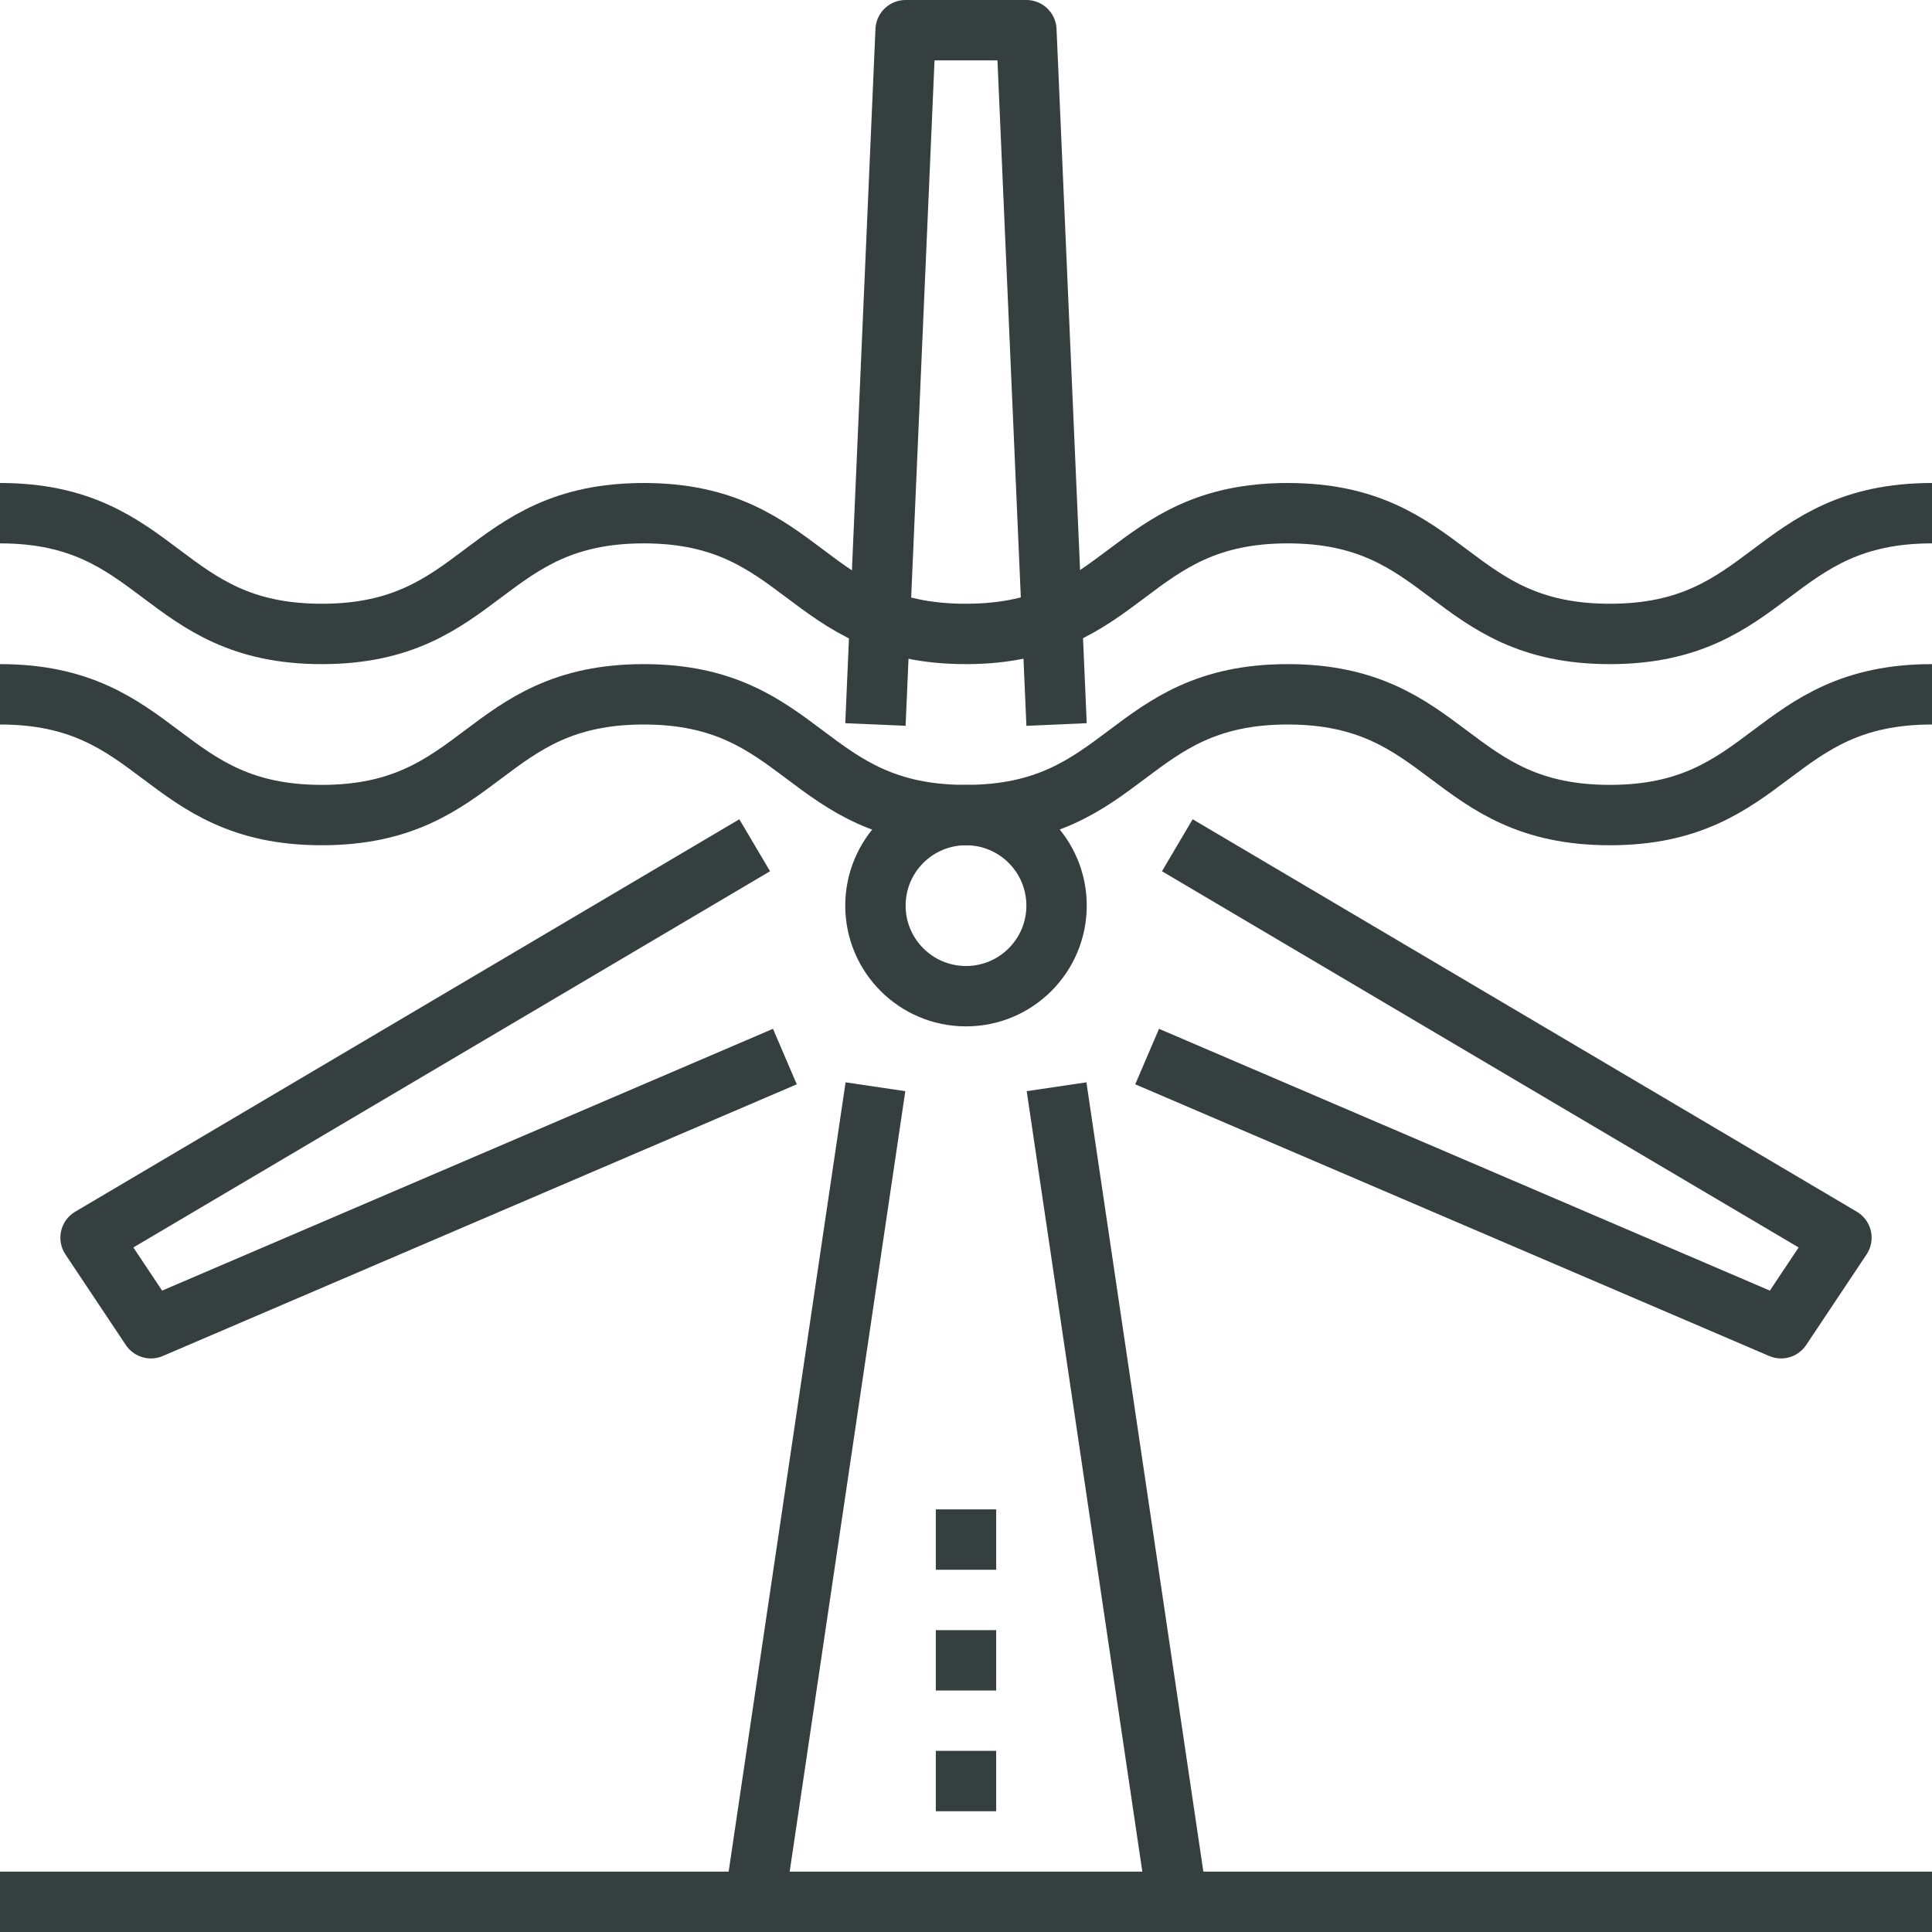
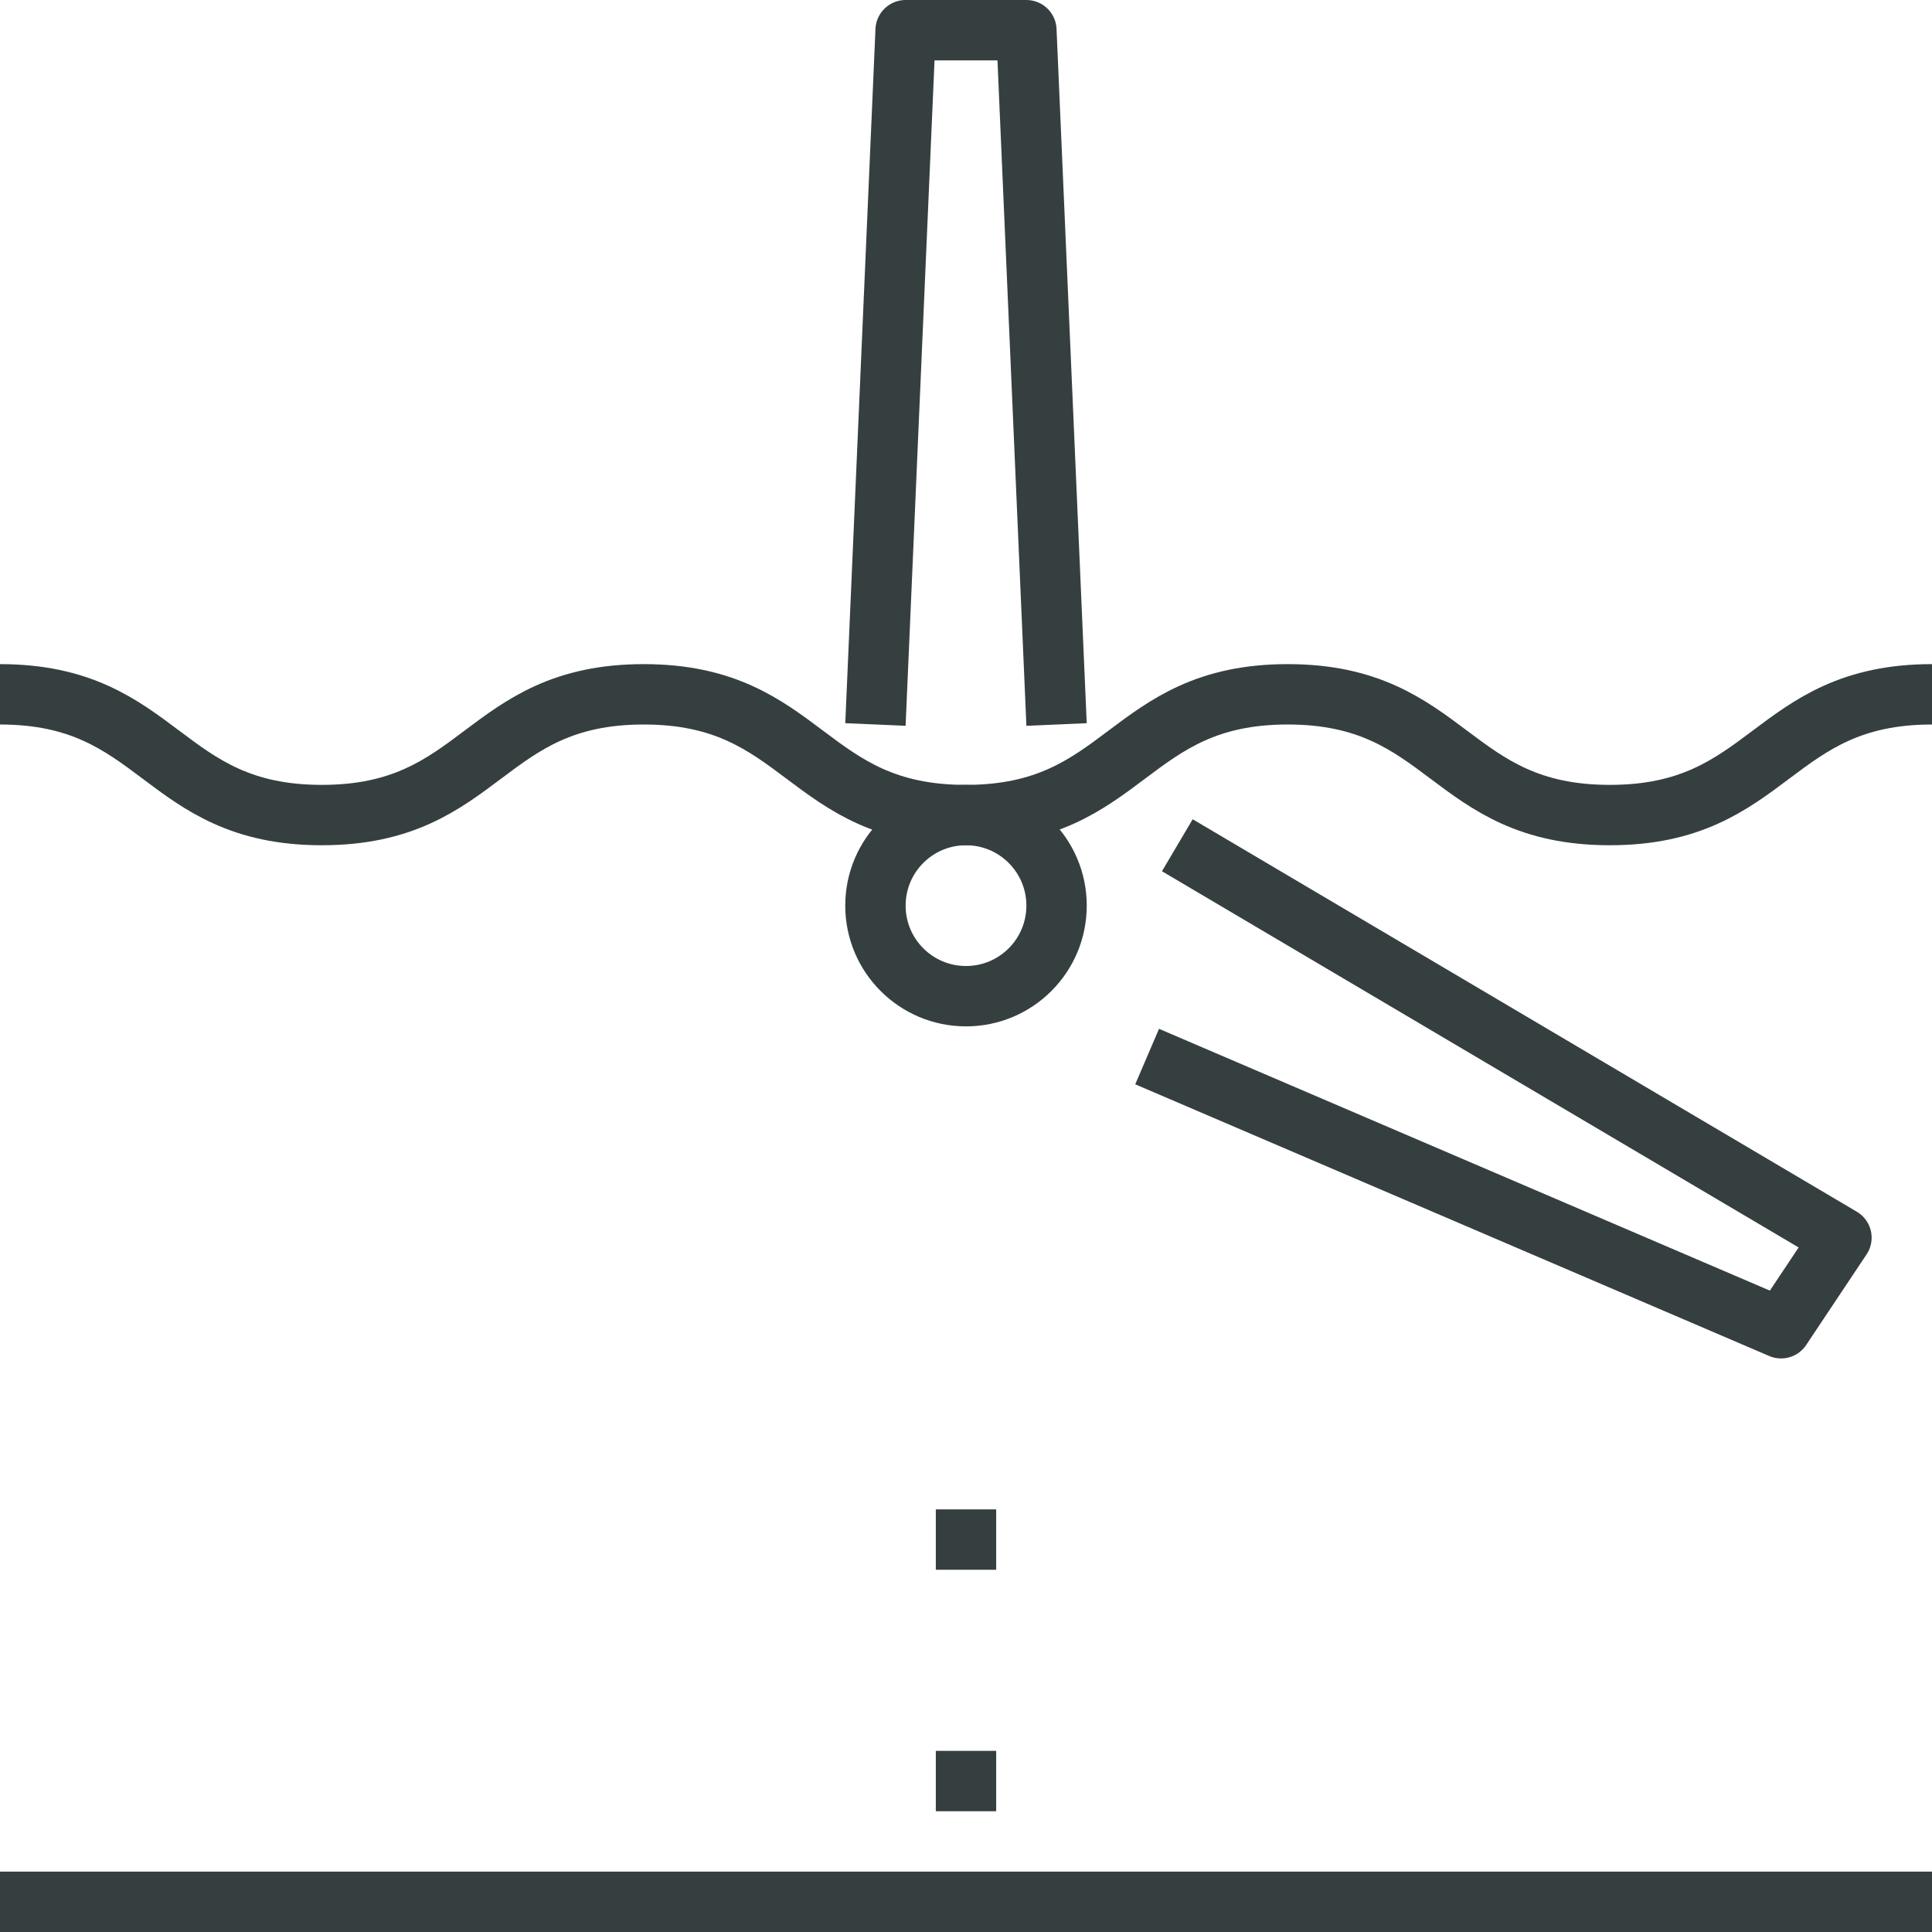
<svg xmlns="http://www.w3.org/2000/svg" version="1.1" x="0px" y="0px" width="64px" height="64px" viewBox="0 0 64 64" style="enable-background:new 0 0 64 64;" xml:space="preserve">
  <g id="_x33_3_x5F_wind_x5F_turbine">
    <g>
-       <line style="fill:none;stroke:#363F40;stroke-width:2;stroke-linejoin:round;stroke-miterlimit:10;" x1="35" y1="36" x2="39" y2="63" />
-       <line style="fill:none;stroke:#363F40;stroke-width:2;stroke-linejoin:round;stroke-miterlimit:10;" x1="25" y1="63" x2="29" y2="36" />
      <line style="fill:none;stroke:#363F40;stroke-width:2;stroke-linejoin:round;stroke-miterlimit:10;" x1="64" y1="63" x2="0" y2="63" />
      <circle style="fill:none;stroke:#363F40;stroke-width:2;stroke-linejoin:round;stroke-miterlimit:10;" cx="32" cy="30" r="3" />
      <polyline style="fill:none;stroke:#363F40;stroke-width:2;stroke-linejoin:round;stroke-miterlimit:10;" points="35,24 34,1 30,1     29,24   " />
      <g>
        <polyline style="fill:none;stroke:#363F40;stroke-width:2;stroke-linejoin:round;stroke-miterlimit:10;" points="38,35 59,44      61,41 39,28    " />
      </g>
      <g>
-         <polyline style="fill:none;stroke:#363F40;stroke-width:2;stroke-linejoin:round;stroke-miterlimit:10;" points="25,28 3,41      5,44 26,35    " />
-       </g>
+         </g>
      <line style="fill:none;stroke:#363F40;stroke-width:2;stroke-linejoin:round;stroke-miterlimit:10;" x1="31" y1="59" x2="33" y2="59" />
-       <line style="fill:none;stroke:#363F40;stroke-width:2;stroke-linejoin:round;stroke-miterlimit:10;" x1="31" y1="55" x2="33" y2="55" />
      <line style="fill:none;stroke:#363F40;stroke-width:2;stroke-linejoin:round;stroke-miterlimit:10;" x1="31" y1="51" x2="33" y2="51" />
      <g>
        <path style="fill:none;stroke:#363F40;stroke-width:2;stroke-linejoin:round;stroke-miterlimit:10;" d="M0,23     c5.331,0,5.331,4,10.661,4c5.332,0,5.332-4,10.664-4c5.334,0,5.334,4,10.667,4c5.333,0,5.333-4,10.665-4     c5.335,0,5.335,4,10.671,4S58.664,23,64,23" />
      </g>
      <g>
-         <path style="fill:none;stroke:#363F40;stroke-width:2;stroke-linejoin:round;stroke-miterlimit:10;" d="M0,17     c5.331,0,5.331,4,10.661,4c5.332,0,5.332-4,10.664-4c5.334,0,5.334,4,10.667,4c5.333,0,5.333-4,10.665-4     c5.335,0,5.335,4,10.671,4S58.664,17,64,17" />
-       </g>
+         </g>
    </g>
  </g>
  <g id="Layer_1">
</g>
</svg>